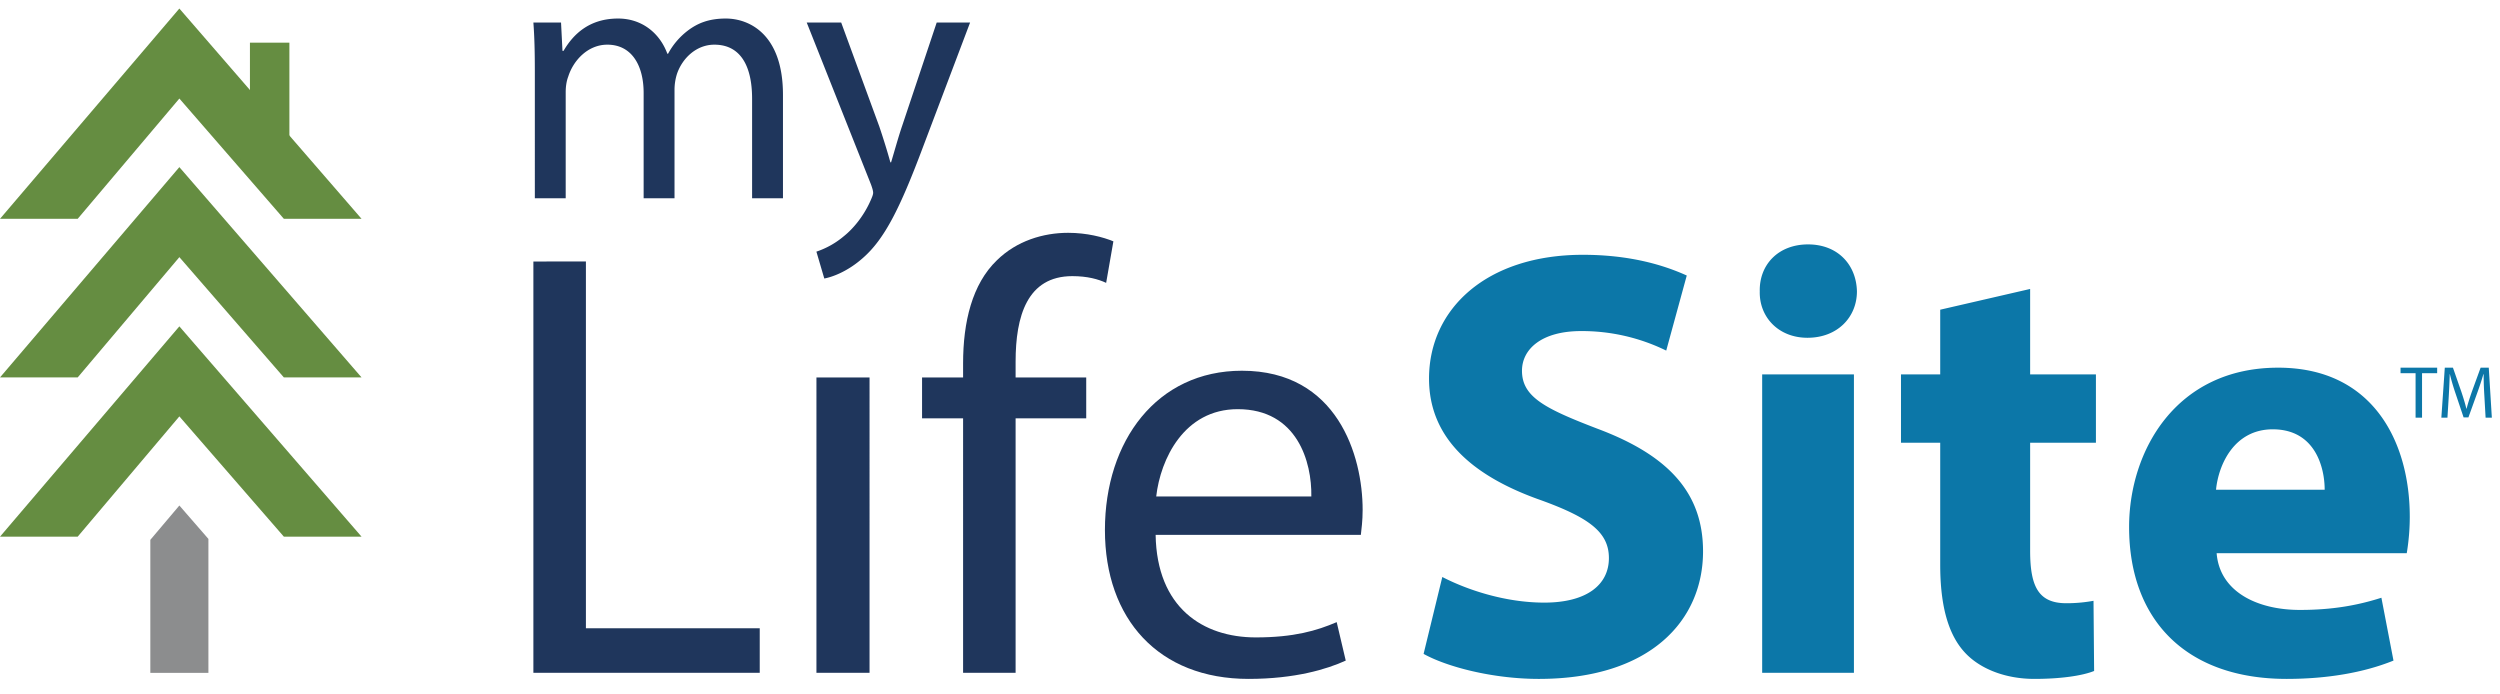
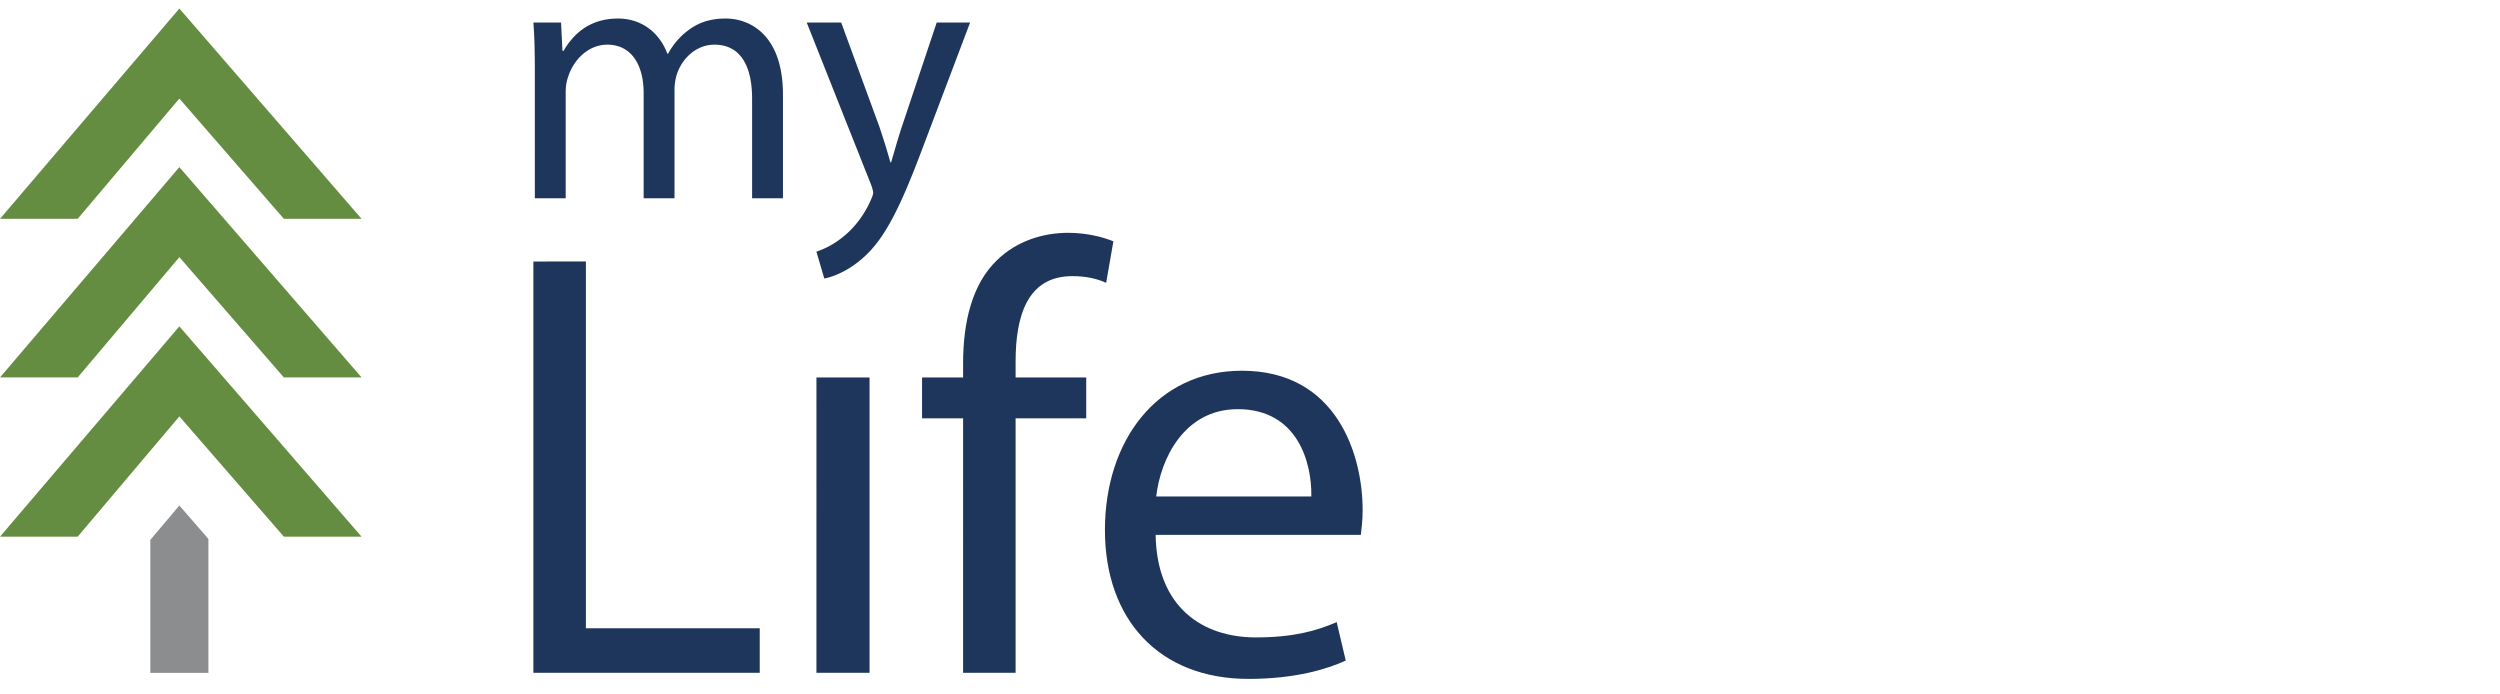
<svg xmlns="http://www.w3.org/2000/svg" width="198" height="55">
  <g fill="none" fill-rule="evenodd">
    <path fill="#1F365C" d="M42.244 20.711v32.575h17.927v-3.528H46.404V20.71zm22.418 32.575h4.206V29.894h-4.206zm11.615 0V33.132h-3.25v-3.238h3.25v-1.112c0-3.287.717-6.283 2.678-8.169 1.576-1.546 3.68-2.174 5.64-2.174 1.482 0 2.772.338 3.585.676l-.573 3.288c-.622-.29-1.482-.533-2.678-.533-3.585 0-4.493 3.19-4.493 6.767v1.257h5.593v3.238h-5.593v20.154h-4.159zm27.581-13.968c.048-2.706-1.099-6.912-5.831-6.912-4.254 0-6.12 3.964-6.454 6.912h12.285zm-12.332 3.045c.096 5.751 3.728 8.12 7.936 8.12 3.01 0 4.828-.532 6.404-1.21l.717 3.046c-1.481.677-4.015 1.45-7.696 1.45-7.122 0-11.377-4.736-11.377-11.792 0-7.057 4.112-12.615 10.851-12.615 7.553 0 9.56 6.719 9.56 11.02 0 .87-.094 1.546-.142 1.981H91.526z" />
-     <path d="M114.23 45.697c1.96 1.015 4.972 2.03 8.078 2.03 3.347 0 5.117-1.4 5.117-3.528 0-2.03-1.53-3.19-5.403-4.591-5.354-1.885-8.843-4.881-8.843-9.618 0-5.558 4.59-9.81 12.189-9.81 3.634 0 6.31.773 8.223 1.642l-1.626 5.945a15.18 15.18 0 00-6.74-1.546c-3.155 0-4.684 1.45-4.684 3.141 0 2.078 1.817 2.996 5.975 4.592 5.688 2.126 8.365 5.122 8.365 9.713 0 5.462-4.158 10.102-13.002 10.102-3.681 0-7.315-.967-9.13-1.982l1.482-6.09zm25.334 7.589h7.267V29.652h-7.267v23.634zm7.505-30.207c0 2.03-1.53 3.673-3.92 3.673-2.295 0-3.824-1.643-3.776-3.673-.048-2.126 1.481-3.722 3.824-3.722 2.342 0 3.824 1.596 3.872 3.722zm13.718-.193v6.766h5.21v5.413h-5.21v8.554c0 2.853.67 4.157 2.868 4.157.908 0 1.625-.097 2.151-.193l.048 5.558c-.955.386-2.677.628-4.733.628-2.342 0-4.301-.822-5.449-2.03-1.338-1.401-2.007-3.673-2.007-7.008v-9.666h-3.107v-5.413h3.107v-5.123l7.122-1.643zm23.327 15.9c0-1.788-.765-4.784-4.112-4.784-3.059 0-4.301 2.803-4.493 4.785h8.605zm-8.556 5.028c.238 3.044 3.202 4.493 6.597 4.493 2.484 0 4.492-.338 6.452-.966l.957 4.978c-2.391.967-5.306 1.45-8.461 1.45-7.936 0-12.478-4.64-12.478-12.034 0-5.993 3.681-12.615 11.808-12.615 7.553 0 10.421 5.945 10.421 11.793a17.71 17.71 0 01-.239 2.9h-15.057z" fill="#0C77A8" />
    <path d="M42.358 5.551c0-1.437-.028-2.617-.114-3.767h2.19l.114 2.243h.085c.769-1.323 2.048-2.559 4.323-2.559 1.878 0 3.3 1.15 3.898 2.79h.056a5.7 5.7 0 011.536-1.812c.825-.633 1.735-.978 3.043-.978 1.82 0 4.522 1.208 4.522 6.04v8.194h-2.445v-7.88c0-2.673-.967-4.284-2.987-4.284-1.422 0-2.531 1.064-2.958 2.301a4.207 4.207 0 00-.199 1.265v8.598h-2.446v-8.34c0-2.213-.967-3.824-2.873-3.824-1.564 0-2.701 1.266-3.1 2.531-.142.373-.2.805-.2 1.236v8.397h-2.444V5.552zm24.264-3.767l3.015 8.224c.312.92.653 2.013.88 2.847h.058c.256-.834.54-1.897.882-2.904l2.73-8.167h2.645l-3.754 9.921c-1.792 4.774-3.015 7.217-4.721 8.713-1.223 1.093-2.446 1.524-3.072 1.64l-.626-2.128a6.618 6.618 0 002.19-1.237c.683-.546 1.536-1.524 2.105-2.819.114-.258.199-.46.199-.603 0-.144-.057-.345-.171-.662l-5.09-12.825h2.73z" fill="#1F365C" />
-     <path fill="#0C77A8" d="M191.314 29.555h-1.191v-.435h2.9v.435h-1.197v3.526h-.512zm5.447 1.786a29.127 29.127 0 01-.058-1.71h-.017c-.134.465-.297.958-.495 1.505l-.692 1.921h-.383l-.634-1.886a18.034 18.034 0 01-.453-1.54h-.012c-.011.494-.04 1.159-.075 1.752l-.104 1.698h-.483l.273-3.96h.645l.669 1.915c.162.488.296.923.395 1.334h.017c.1-.4.24-.834.413-1.334l.698-1.916h.645l.244 3.961h-.494l-.099-1.74z" />
    <path fill="#8C8D8E" d="M14.206 40.036l-2.3 2.72v10.533h4.6V42.682z" />
    <path fill="#658D41" d="M22.482 29.892h6.153l-14.43-16.656L0 29.892h6.153l8.053-9.527z" />
    <path fill="#658D41" d="M22.482 42.504h6.153l-14.43-16.656L0 42.504h6.153l8.053-9.526zm0-25.174h6.153L14.205.676 0 17.33h6.153l8.053-9.526z" />
-     <path fill="#658D41" d="M19.795 11.96h3.125V3.379h-3.125z" />
  </g>
</svg>